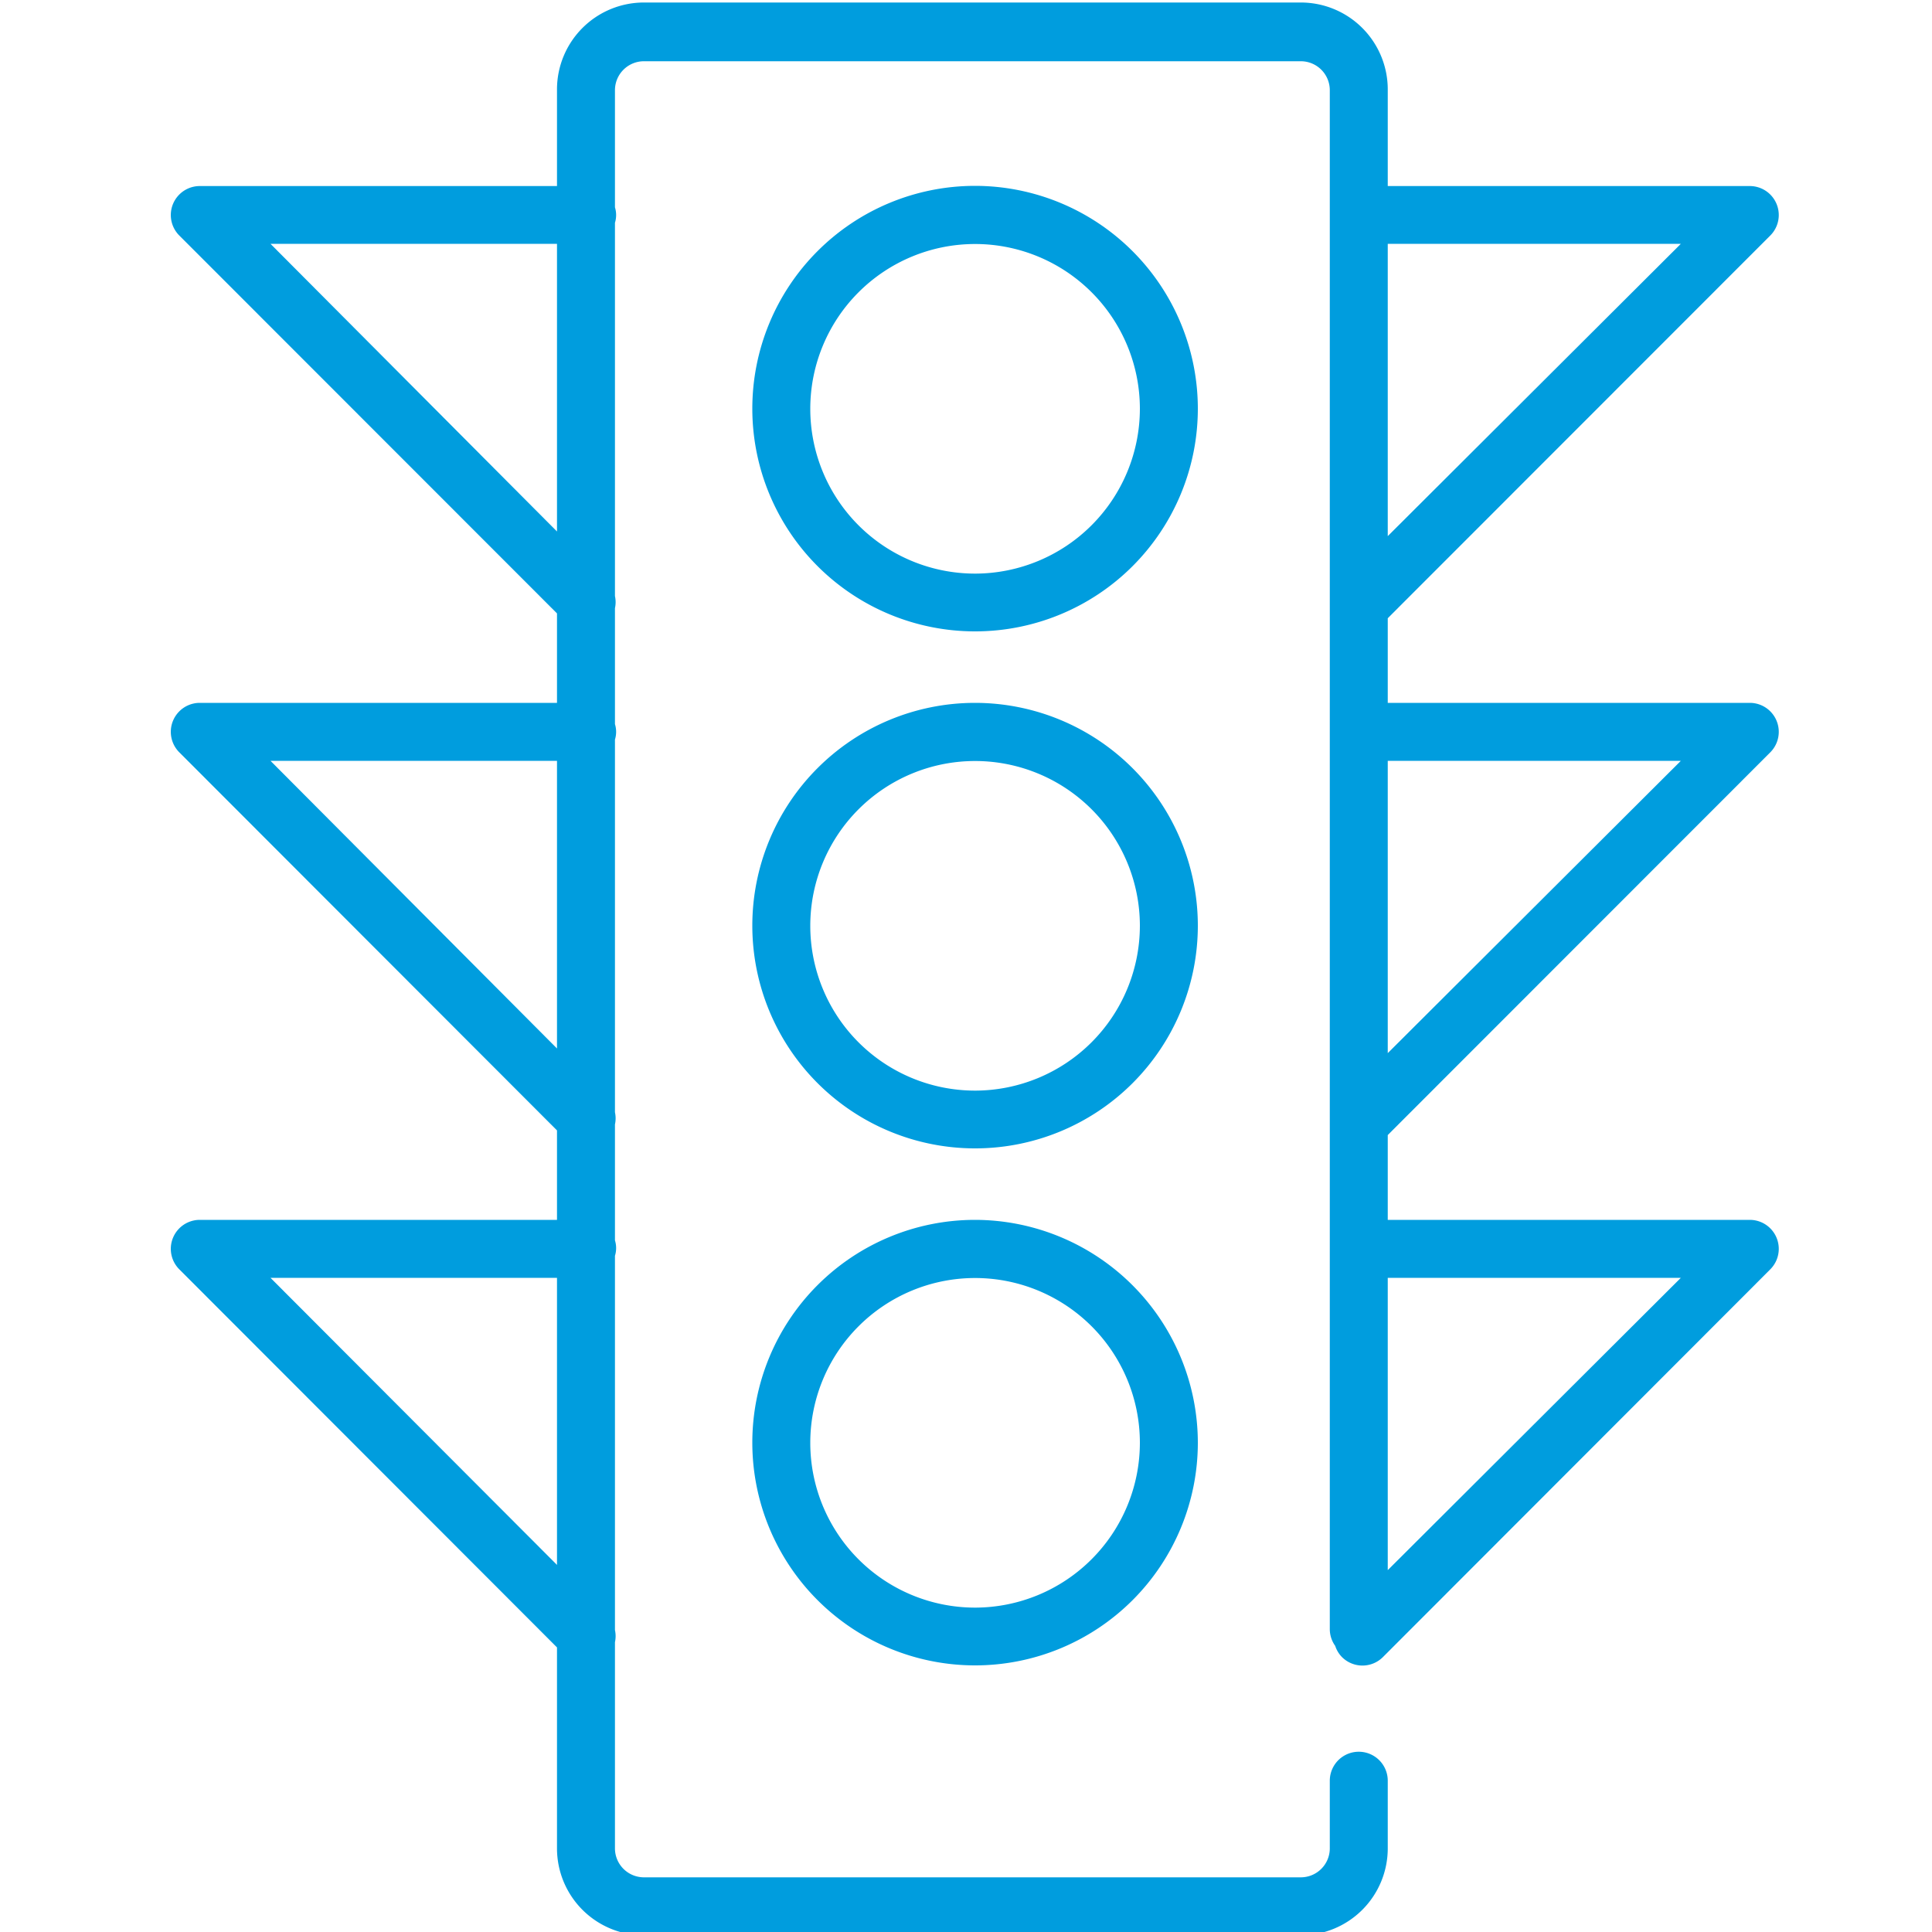
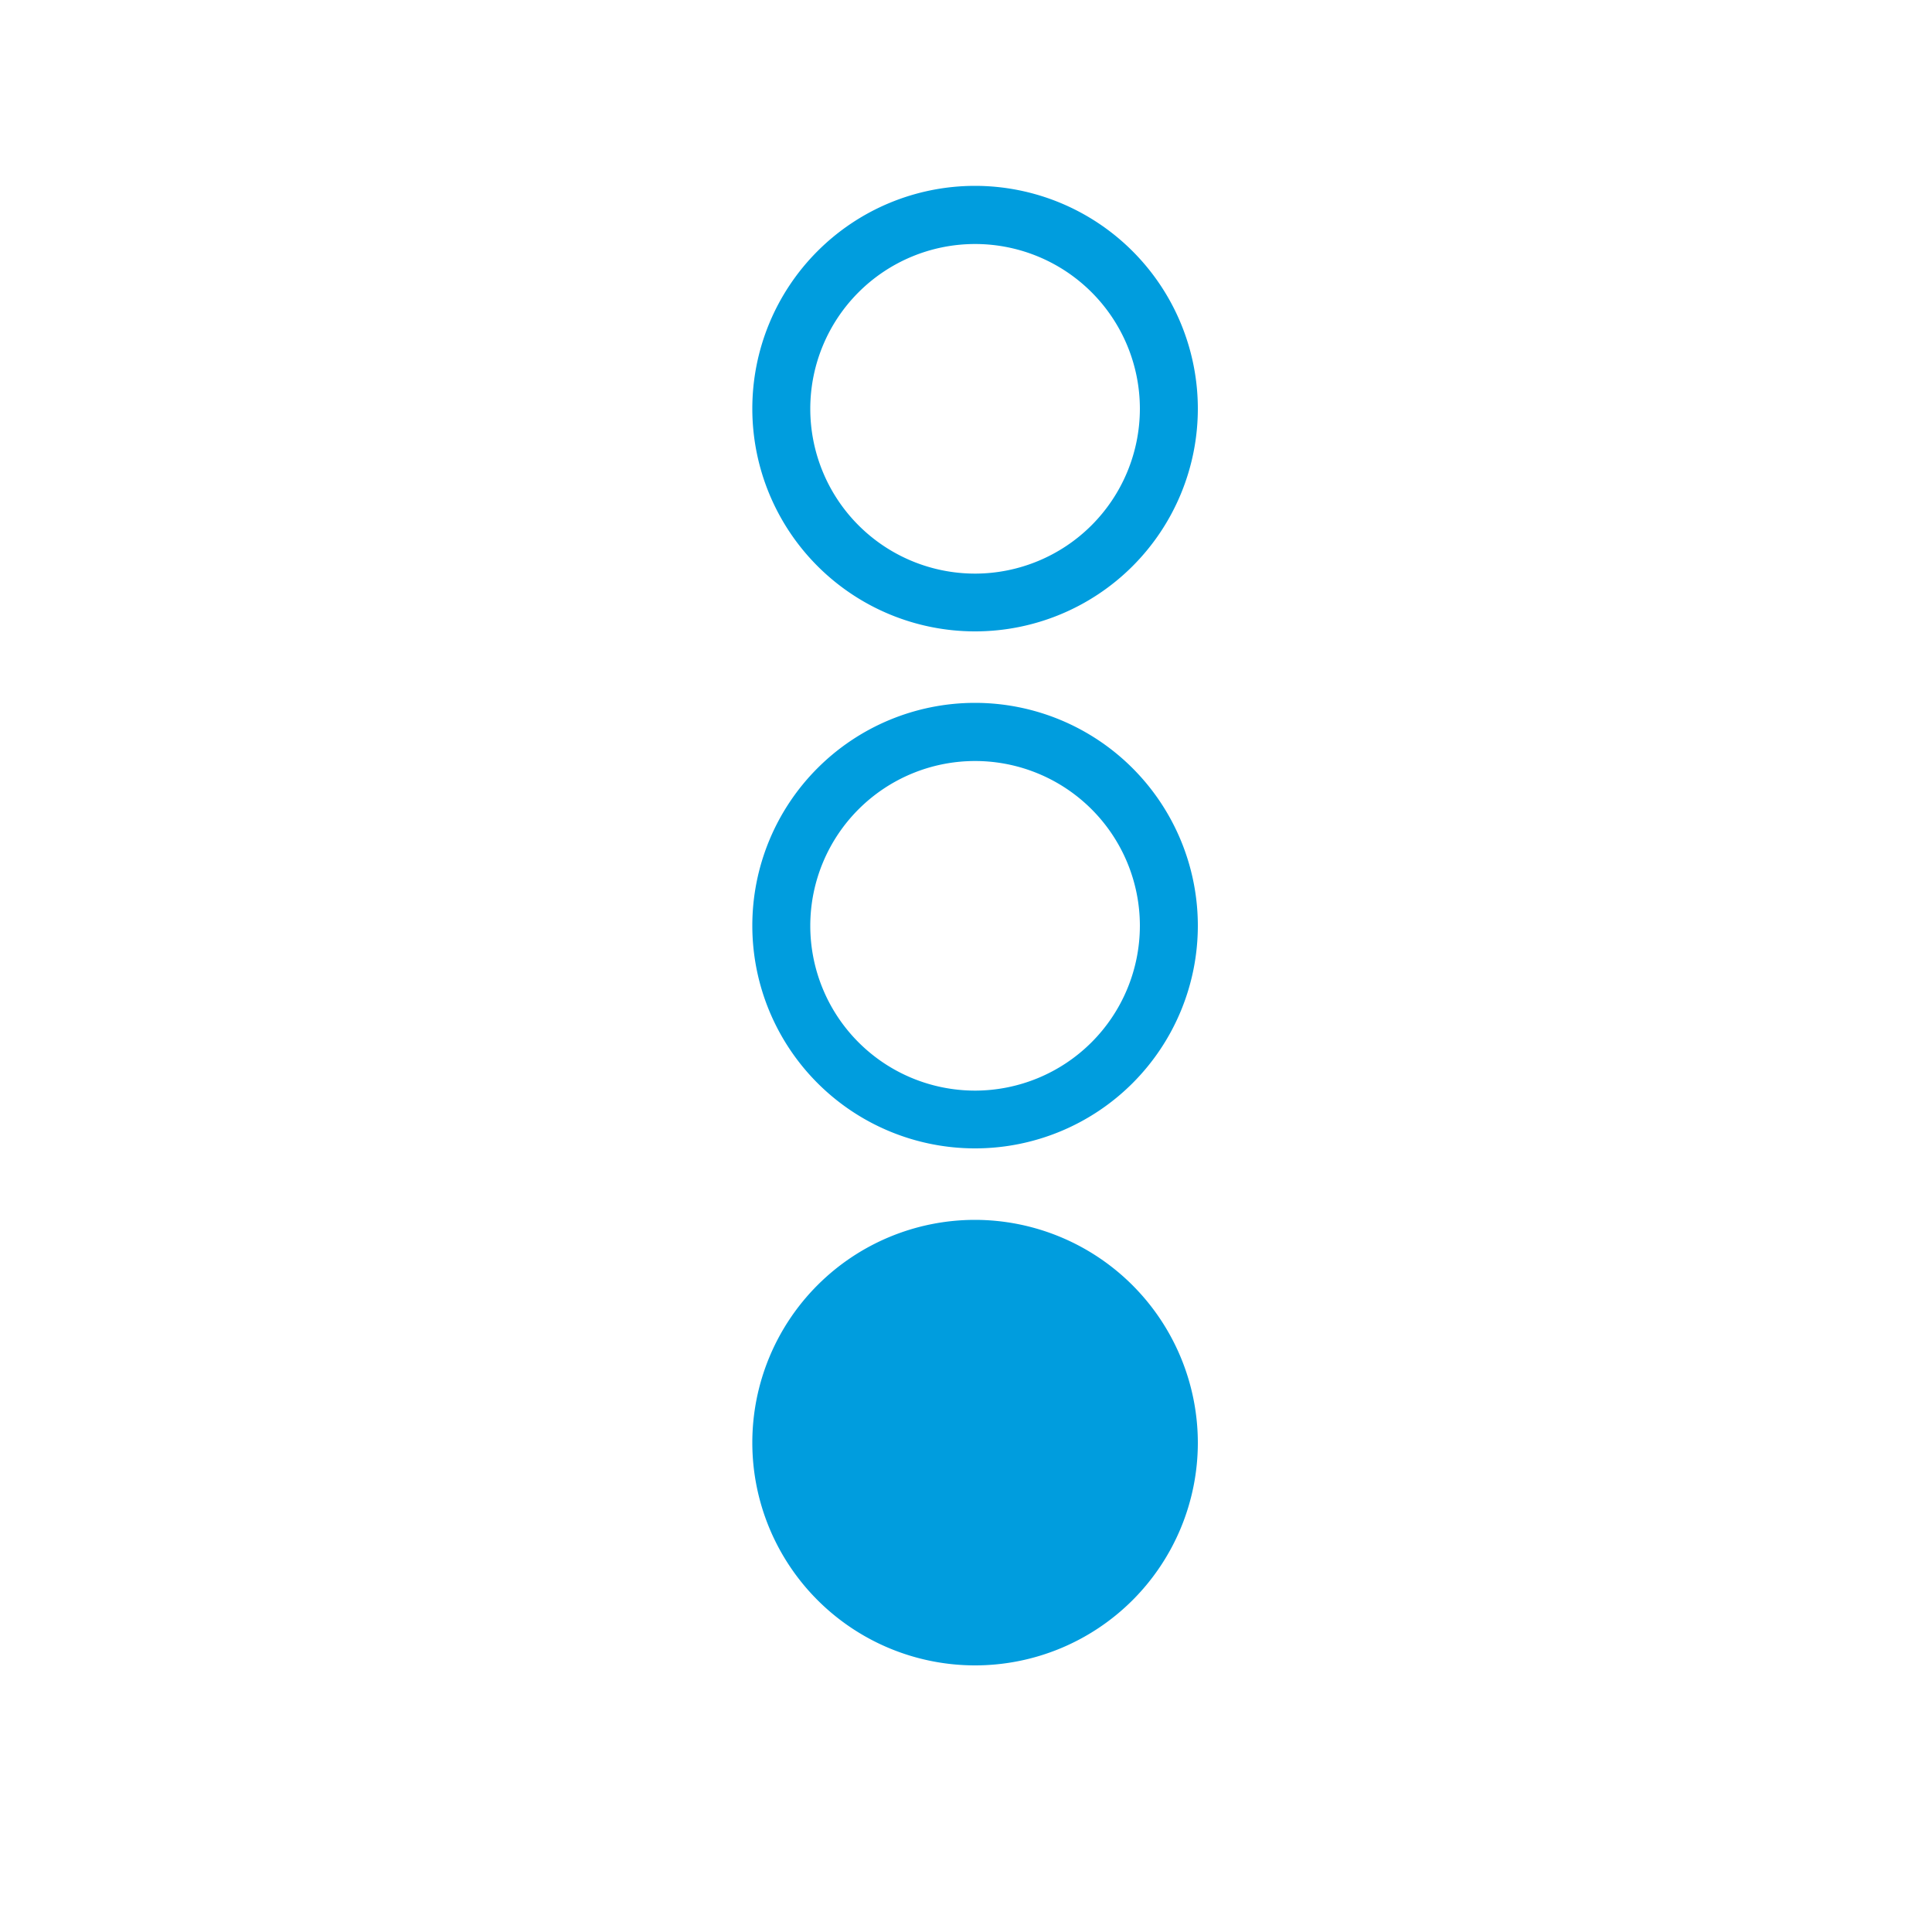
<svg xmlns="http://www.w3.org/2000/svg" id="Warstwa_1" data-name="Warstwa 1" viewBox="0 0 100 100">
  <defs>
    <style>.cls-1{fill:#009dde;}</style>
  </defs>
  <title>22_31</title>
-   <path class="cls-1" d="M91.63,38.94a1.5,1.5,0,0,0-1.06-2.56H71.83V32l19.8-19.81a1.5,1.5,0,0,0-1.06-2.56H71.83v-5a4.5,4.5,0,0,0-4.5-4.5h-34a4.5,4.5,0,0,0-4.5,4.5v5H10.34a1.5,1.5,0,0,0-1.06,2.56L28.83,31.75v4.63H10.34a1.5,1.5,0,0,0-1.06,2.56L28.83,58.51v4.63H10.34A1.5,1.5,0,0,0,9.28,65.7L28.83,85.27v10.4a4.5,4.5,0,0,0,4.5,4.5h34a4.5,4.5,0,0,0,4.5-4.5v-3.5a1.5,1.5,0,0,0-3,0v3.5a1.5,1.5,0,0,1-1.5,1.5h-34a1.5,1.5,0,0,1-1.5-1.5V85a1.47,1.47,0,0,0,0-.63V65a1.35,1.35,0,0,0,0-.8v-6a1.47,1.47,0,0,0,0-.63V38.28a1.35,1.35,0,0,0,0-.8v-6a1.47,1.47,0,0,0,0-.63V11.53a1.35,1.35,0,0,0,0-.8V4.67a1.5,1.5,0,0,1,1.5-1.5h34a1.5,1.5,0,0,1,1.5,1.5V84.33a1.49,1.49,0,0,0,.28.86,1.47,1.47,0,0,0,.35.58,1.5,1.5,0,0,0,2.12,0L91.63,65.7a1.5,1.5,0,0,0-1.06-2.56H71.83V58.75ZM14,12.62H28.83V27.51Zm0,26.76H28.83V54.27Zm0,26.76H28.83V81ZM87,39.38,71.83,54.51V39.38Zm0-26.76L71.83,27.75V12.62Zm0,53.52L71.83,81.27V66.14Z" />
  <path class="cls-1" d="M50.46,9.62A11.53,11.53,0,1,0,62,21.16,11.54,11.54,0,0,0,50.46,9.62Zm0,20.07A8.53,8.53,0,1,1,59,21.16,8.54,8.54,0,0,1,50.46,29.69Z" />
  <path class="cls-1" d="M50.46,36.38A11.53,11.53,0,1,0,62,47.92,11.54,11.54,0,0,0,50.46,36.38Zm0,20.07A8.53,8.53,0,1,1,59,47.92,8.54,8.54,0,0,1,50.46,56.45Z" />
-   <path class="cls-1" d="M50.46,63.14A11.53,11.53,0,1,0,62,74.67,11.55,11.55,0,0,0,50.46,63.14Zm0,20.07A8.53,8.53,0,1,1,59,74.67,8.54,8.54,0,0,1,50.46,83.21Z" />
+   <path class="cls-1" d="M50.46,63.14A11.53,11.53,0,1,0,62,74.67,11.55,11.55,0,0,0,50.46,63.14Zm0,20.07Z" />
</svg>